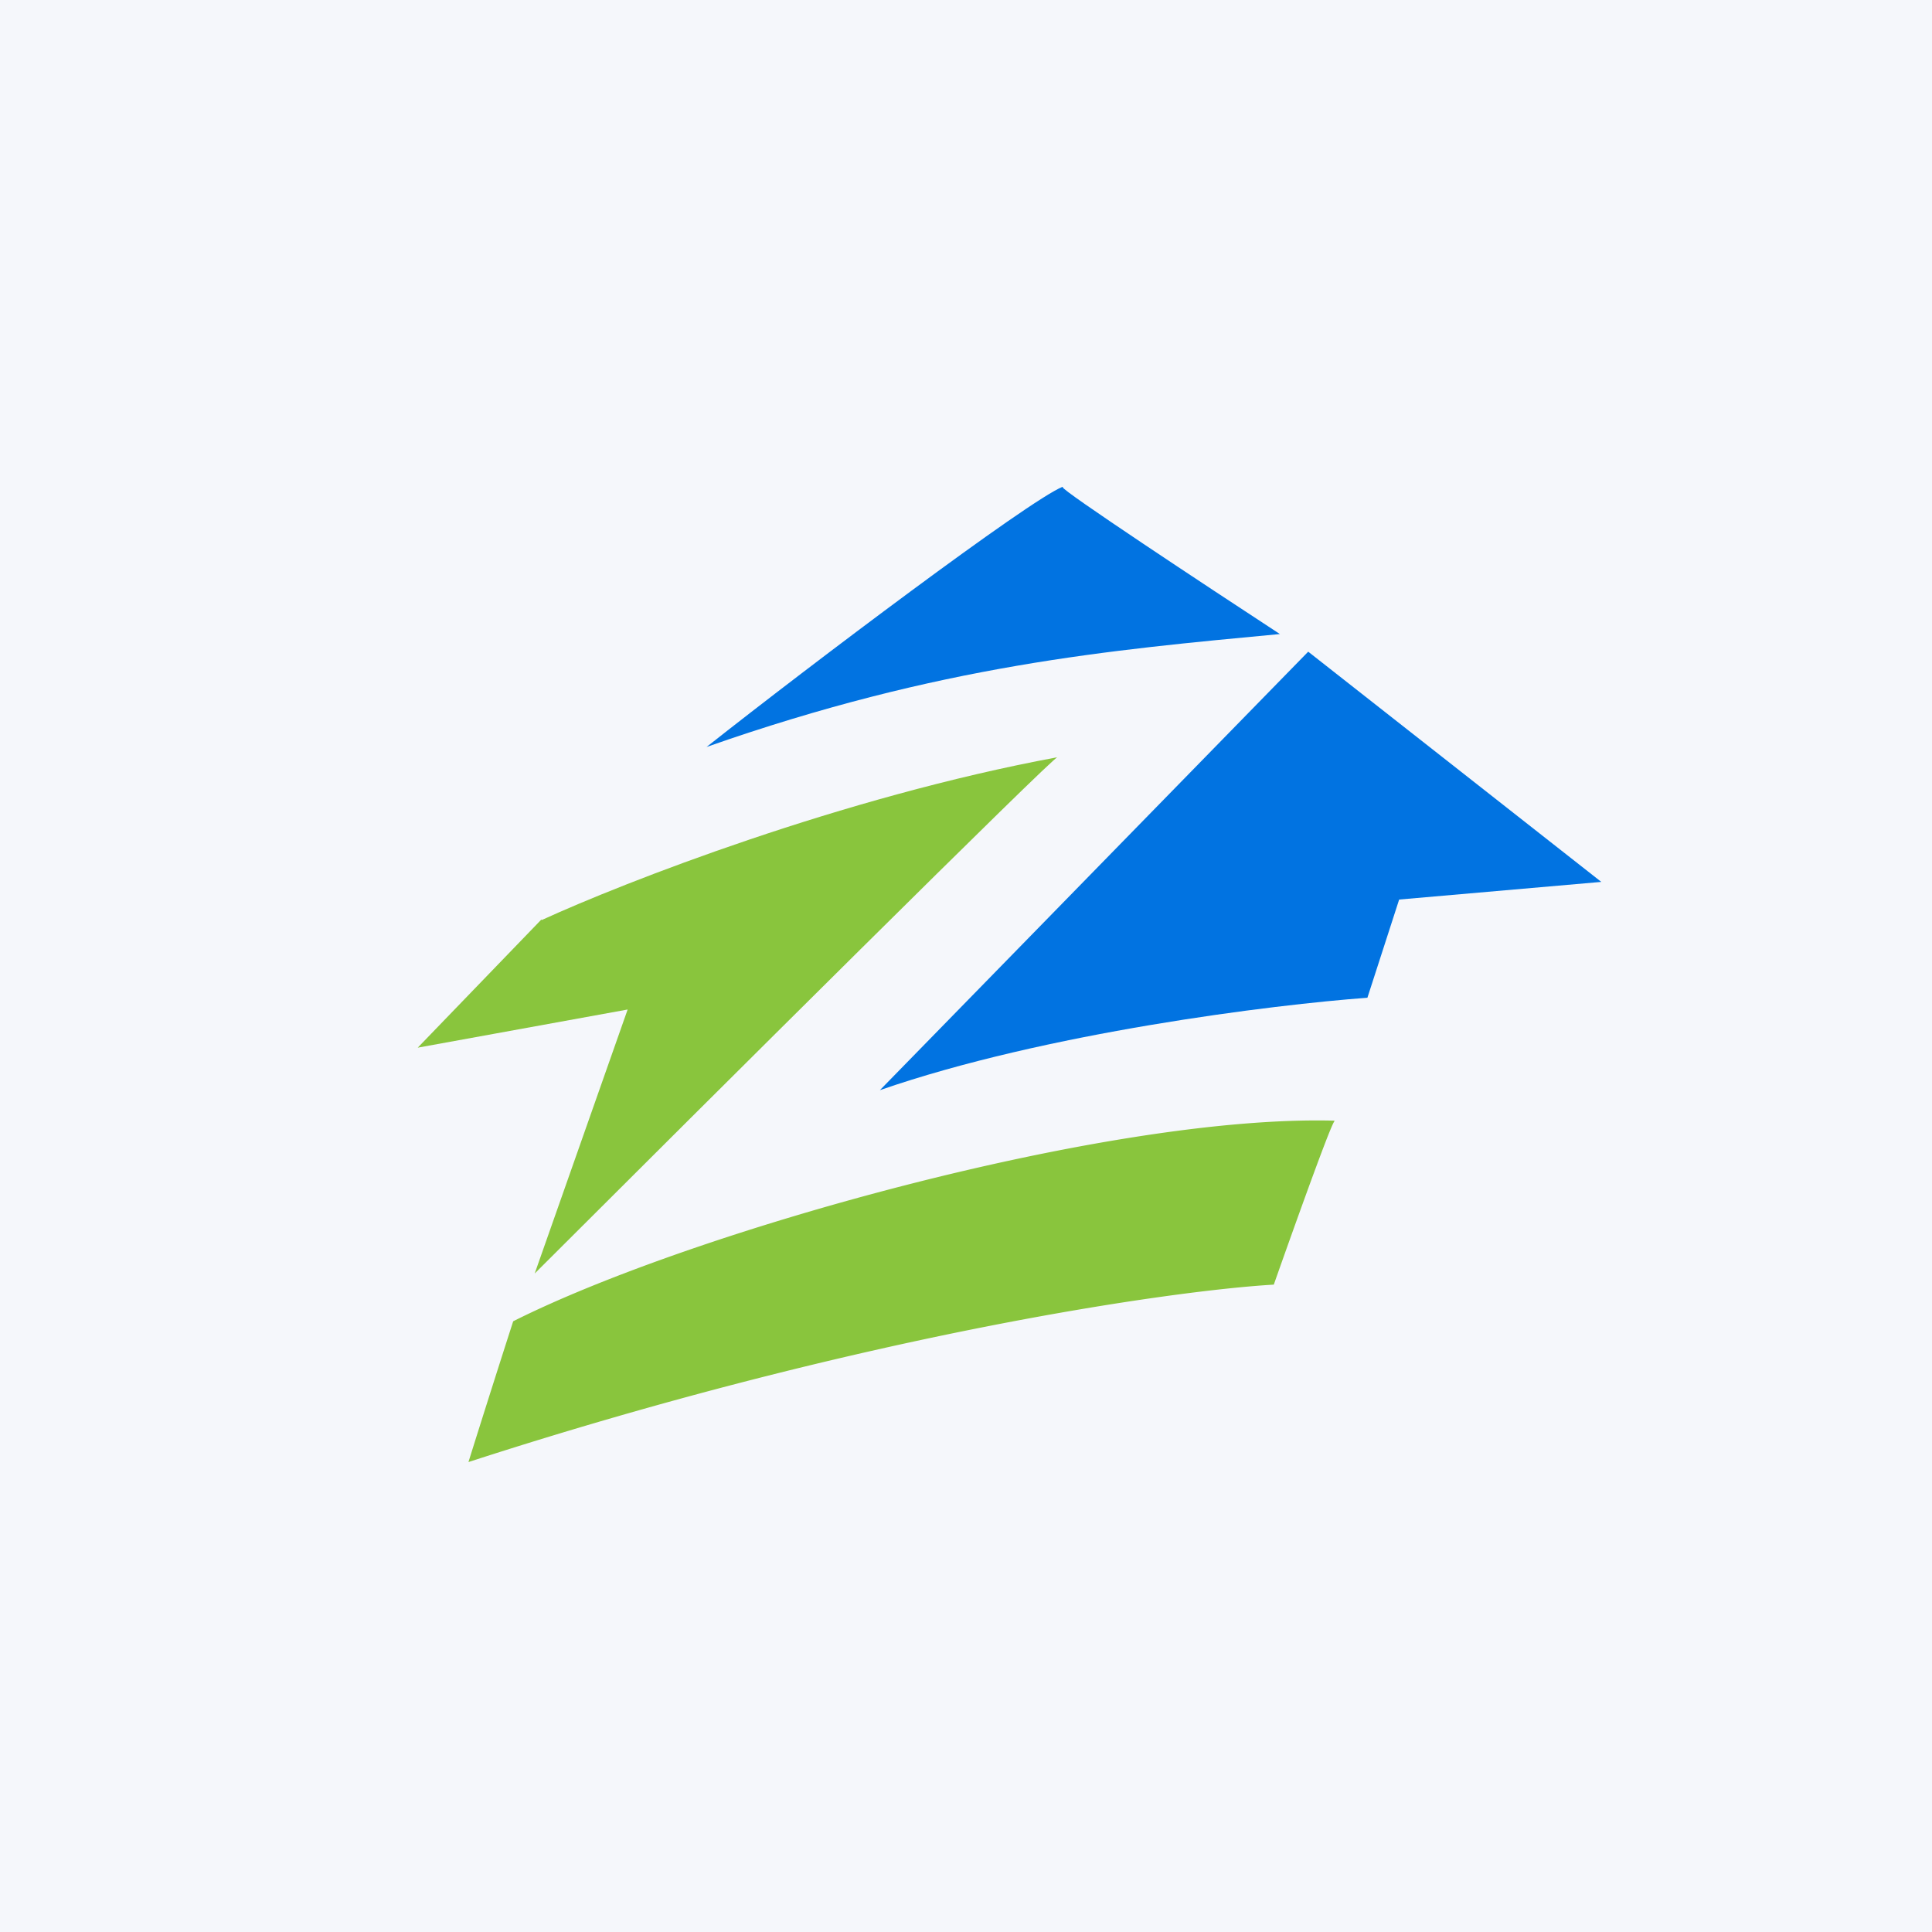
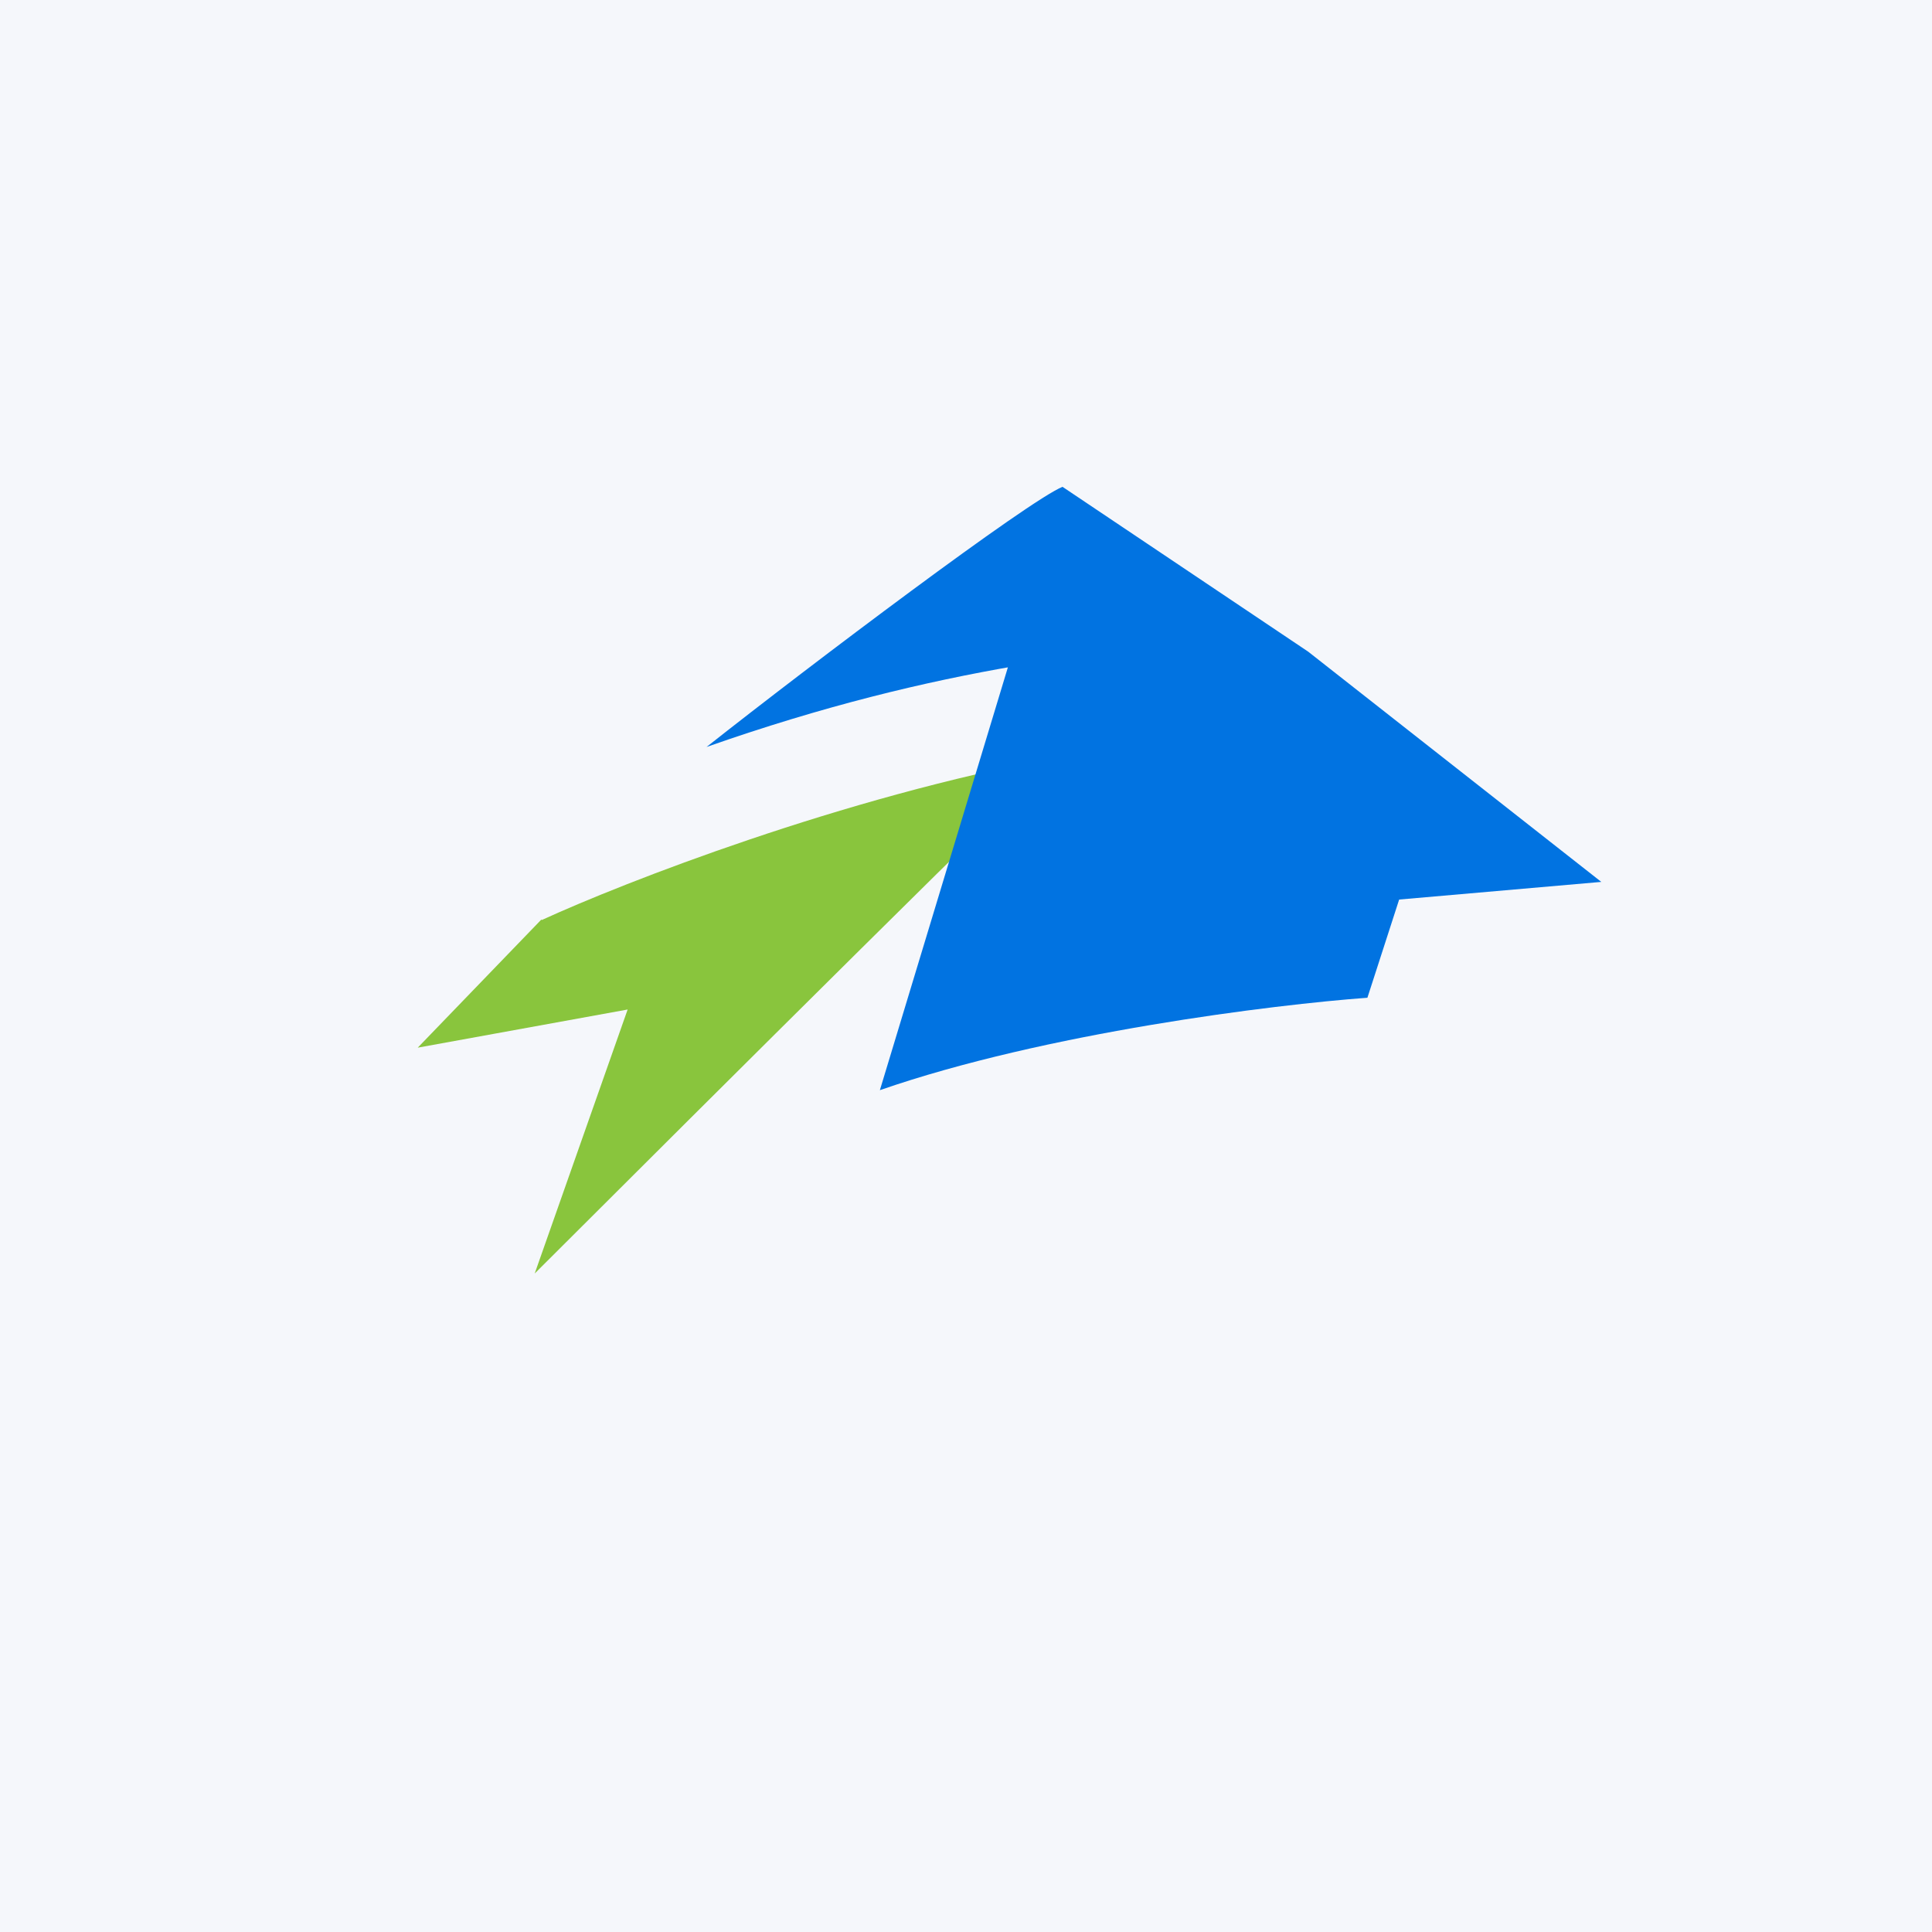
<svg xmlns="http://www.w3.org/2000/svg" viewBox="0 0 55.5 55.5">
  <path d="M 0,0 H 55.5 V 55.5 H 0 Z" fill="rgb(245, 247, 251)" />
  <path d="M 15.552,26.415 L 12,30.096 L 18.03,29 L 15.36,36.584 C 20.338,31.612 30.311,21.685 30.376,21.753 C 24.191,22.899 17.923,25.348 15.562,26.43 Z" fill="rgb(137, 197, 61)" />
-   <path d="M 30.523,13.985 C 29.561,14.37 23.319,19.07 20.297,21.458 C 27.017,19.098 31.873,18.677 36.767,18.214 C 34.661,16.837 30.468,14.067 30.533,14 Z M 37.581,18.72 L 25.276,31.317 C 30.036,29.665 36.596,28.859 39.281,28.662 L 40.193,25.841 L 46,25.334 L 37.58,18.72 Z" fill="rgb(1, 115, 225)" />
-   <path d="M 38.328,32.193 C 31.815,32.02 19.835,35.394 14.742,37.956 A 543.884,543.884 0 0,0 13.457,42 C 24.835,38.31 33.724,37.07 36.592,36.903 C 36.592,36.903 38.235,32.234 38.338,32.208 Z" fill="rgb(137, 197, 61)" />
+   <path d="M 30.523,13.985 C 29.561,14.37 23.319,19.07 20.297,21.458 C 27.017,19.098 31.873,18.677 36.767,18.214 C 34.661,16.837 30.468,14.067 30.533,14 Z L 25.276,31.317 C 30.036,29.665 36.596,28.859 39.281,28.662 L 40.193,25.841 L 46,25.334 L 37.58,18.72 Z" fill="rgb(1, 115, 225)" />
</svg>